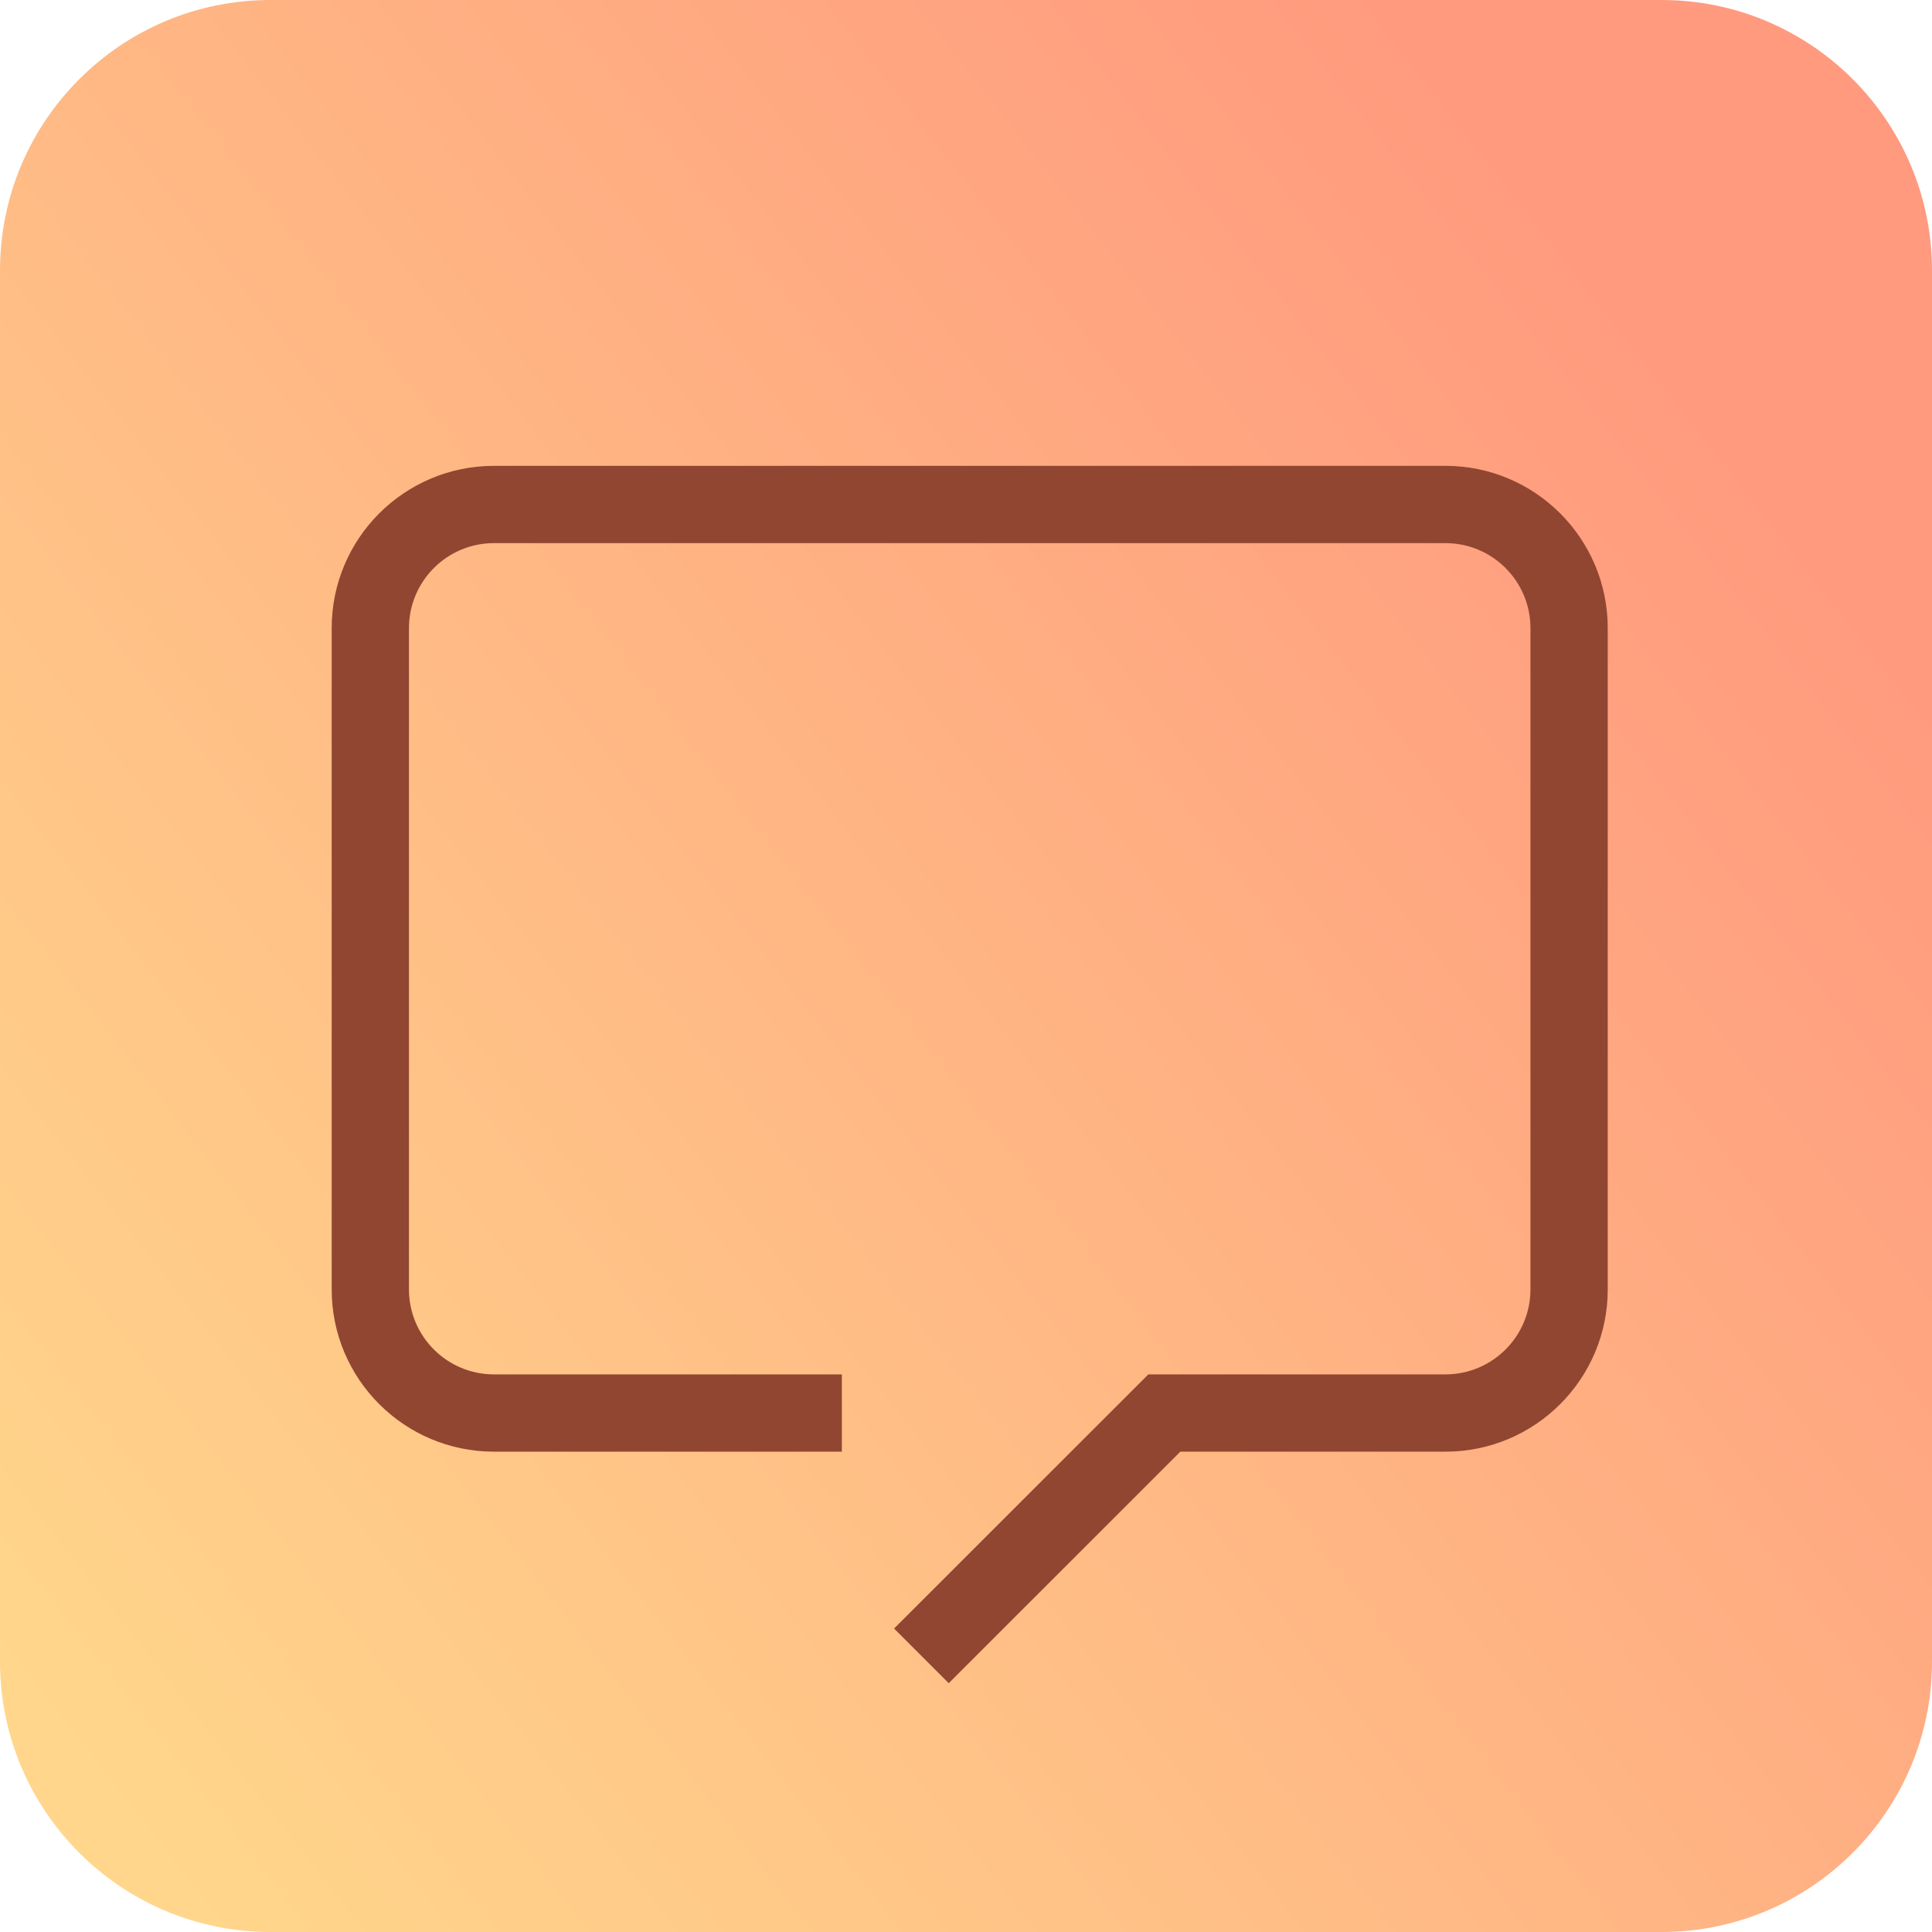
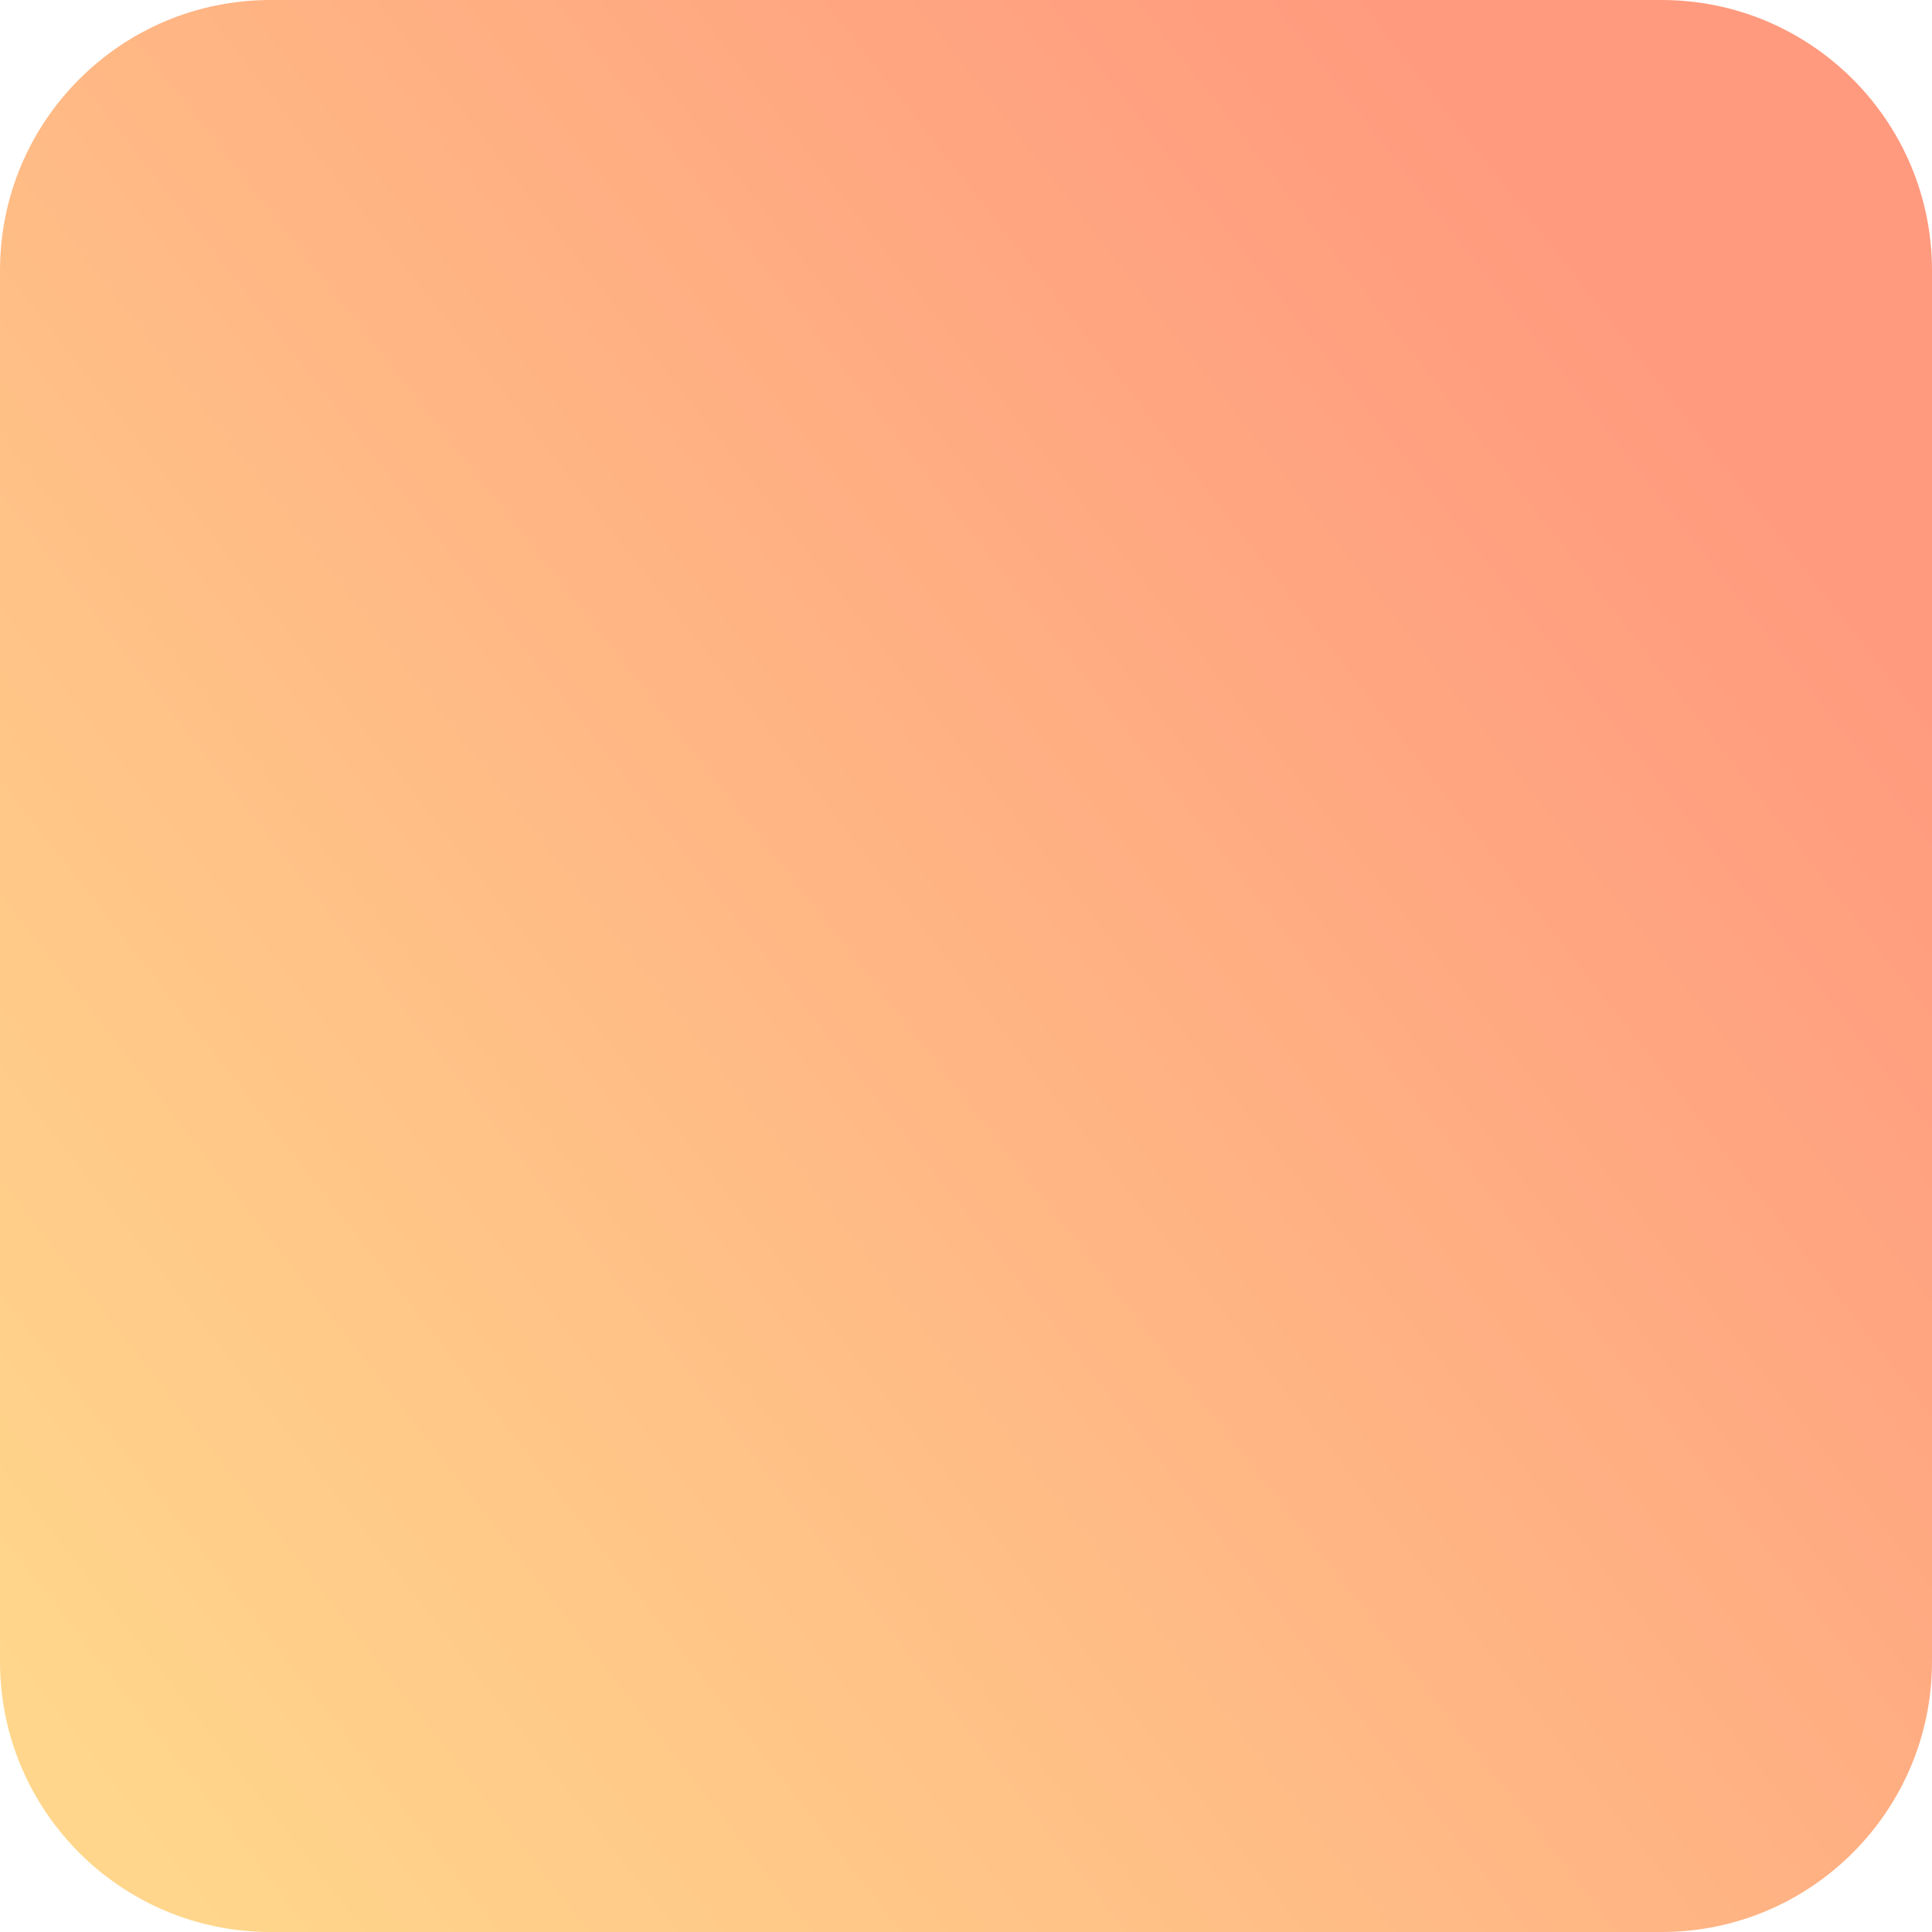
<svg xmlns="http://www.w3.org/2000/svg" width="50" height="50" viewBox="0 0 50 50" fill="none">
  <g clip-path="url(#clip0_308_1194)">
    <path d="M0 7C0 3.134 3.134 0 7 0H43C46.866 0 50 3.134 50 7V43C50 46.866 46.866 50 43 50H7C3.134 50 0 46.866 0 43V7Z" fill="url(#paint0_linear_308_1194)" />
-     <path fill-rule="evenodd" clip-rule="evenodd" d="M8.584 16.256C8.584 13.936 10.465 12.056 12.785 12.056H37.407C39.727 12.056 41.608 13.936 41.608 16.256V33.369C41.608 35.689 39.727 37.569 37.407 37.569H30.547L24.553 43.561L23.139 42.146L29.719 35.569H37.407C38.623 35.569 39.608 34.584 39.608 33.369V16.256C39.608 15.041 38.623 14.056 37.407 14.056H12.785C11.569 14.056 10.584 15.041 10.584 16.256V33.369C10.584 34.584 11.569 35.569 12.785 35.569H21.787V37.569H12.785C10.465 37.569 8.584 35.689 8.584 33.369V16.256Z" fill="#914631" />
  </g>
  <defs>
    <linearGradient id="paint0_linear_308_1194" x1="-1.20141e-07" y1="43.125" x2="43.125" y2="9.375" gradientUnits="userSpaceOnUse">
      <stop stop-color="#FFD68B" />
      <stop offset="1" stop-color="#FF9A7E" />
    </linearGradient>
    <clipPath id="clip0_308_1194">
      <rect width="50" height="50" fill="white" />
    </clipPath>
  </defs>
</svg>